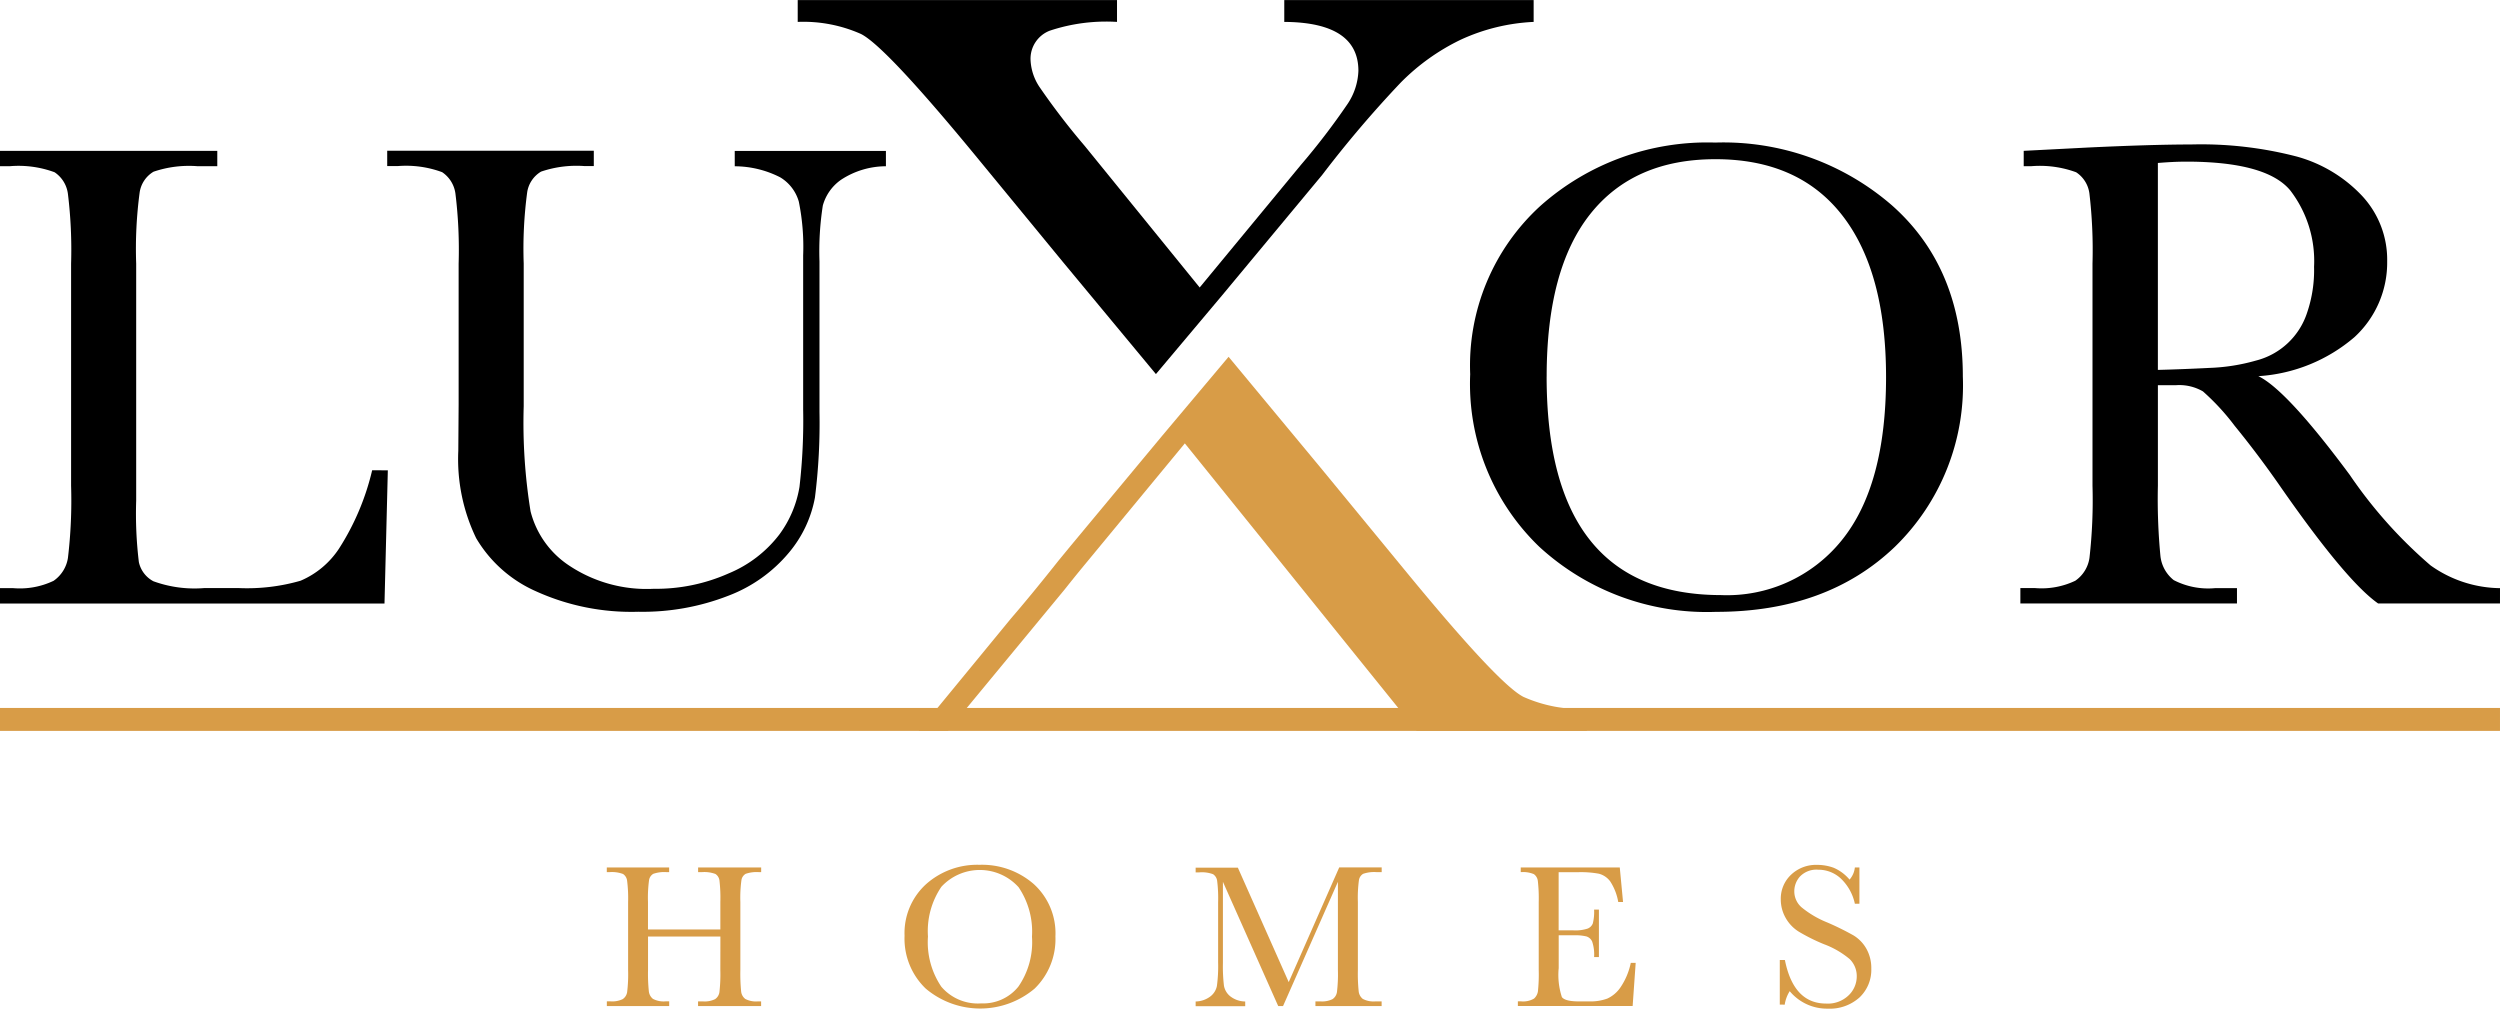
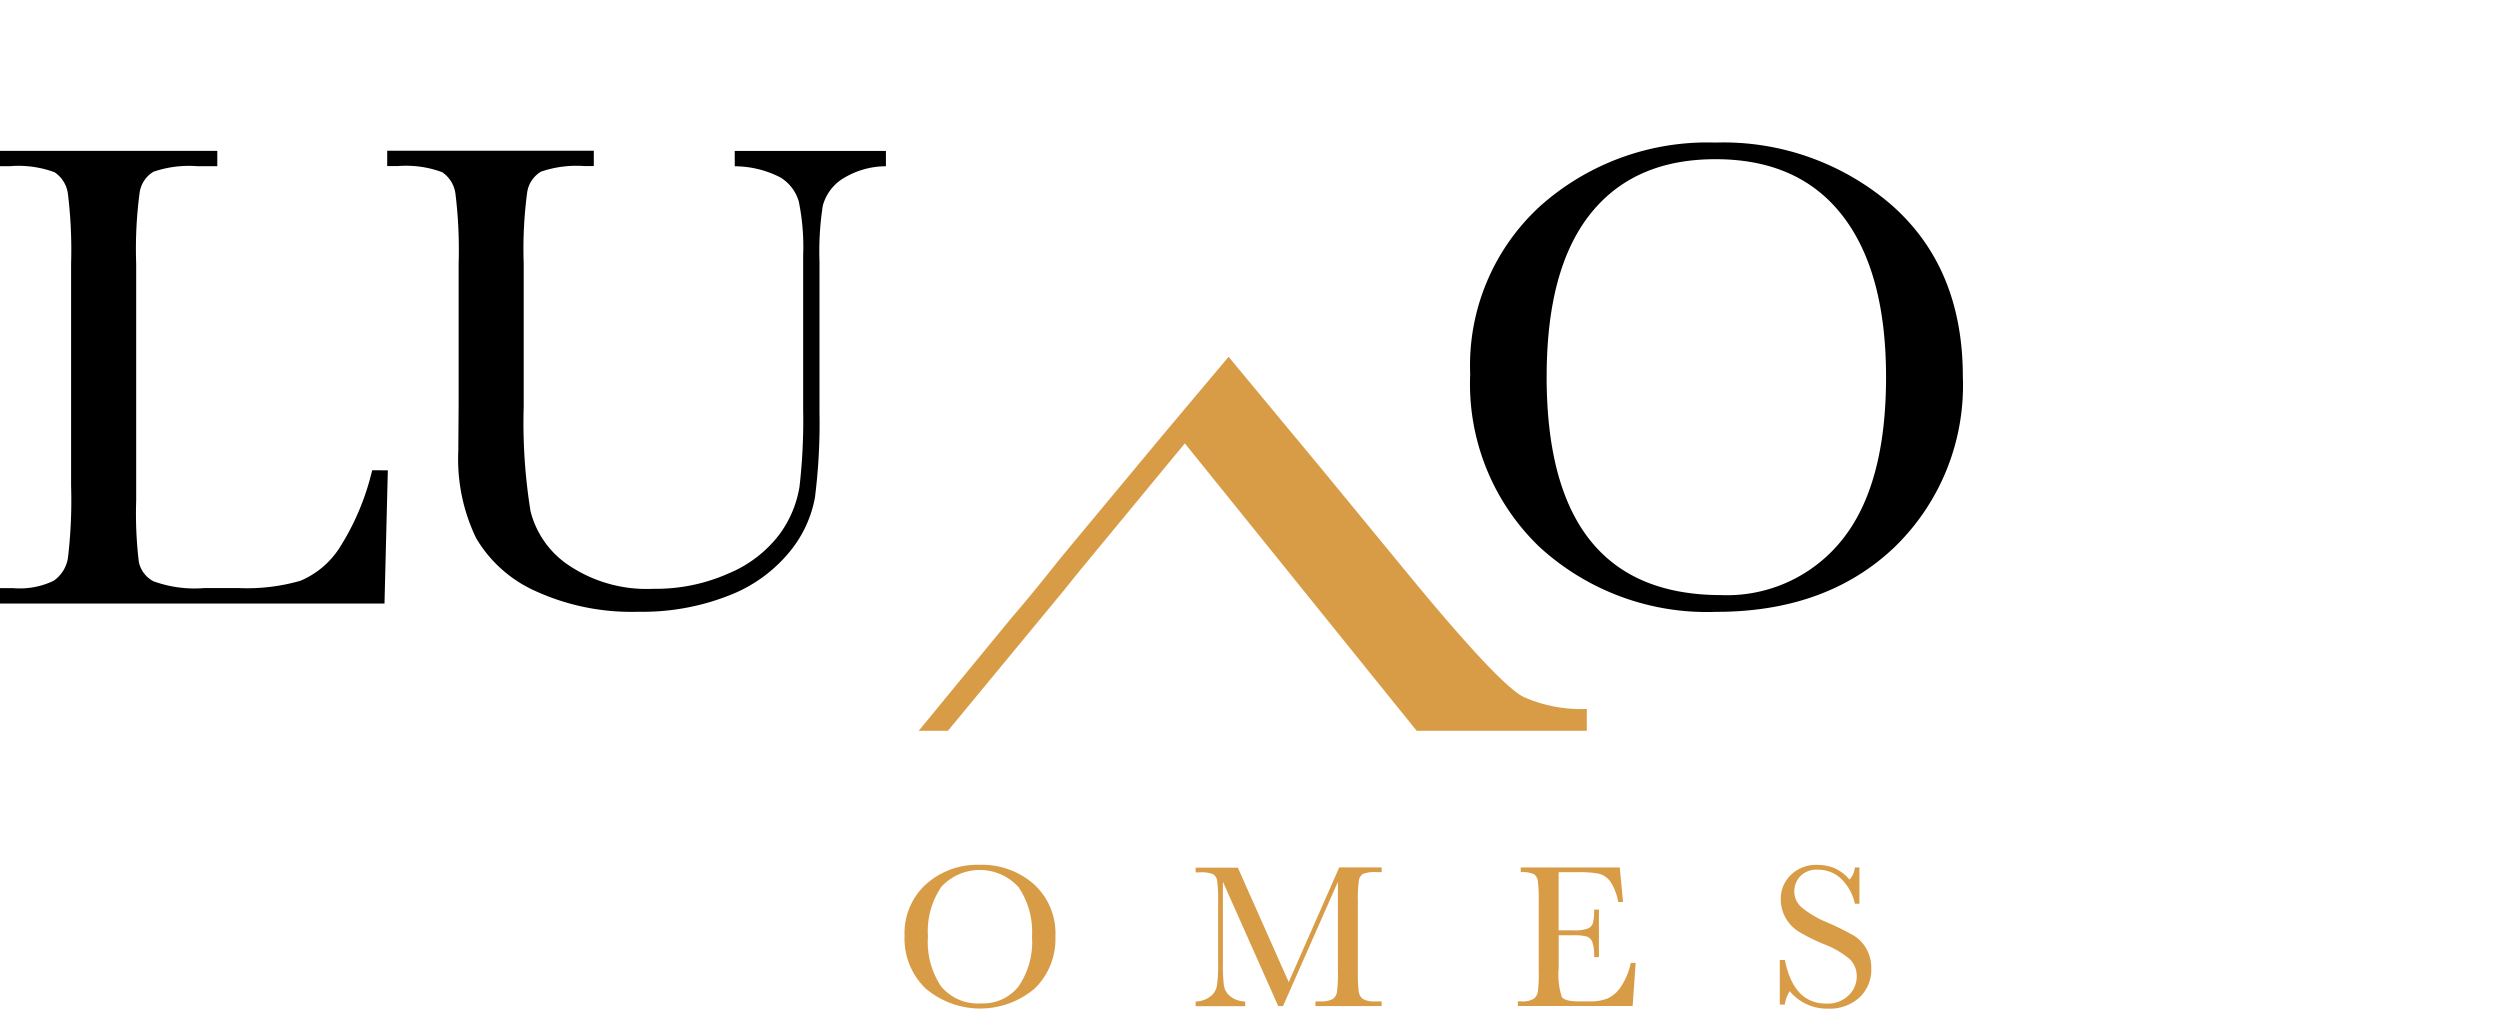
<svg xmlns="http://www.w3.org/2000/svg" width="164.815" height="66.491" viewBox="0 0 164.815 66.491">
  <g id="Group_2784" data-name="Group 2784" transform="translate(-184.785 -220.647)">
    <path id="Path_5466" data-name="Path 5466" d="M210.353,267.19l-.22,8.78H184.785v-1.012h.88a5.156,5.156,0,0,0,2.652-.484,2.243,2.243,0,0,0,.946-1.506,31.986,31.986,0,0,0,.209-4.765V253.569a30.385,30.385,0,0,0-.209-4.6,2.019,2.019,0,0,0-.88-1.43,6.858,6.858,0,0,0-2.938-.4h-.66v-1.012H199.11v1.012h-1.32a7.258,7.258,0,0,0-2.883.364,1.916,1.916,0,0,0-.913,1.352,28.048,28.048,0,0,0-.231,4.709v15.623a26.6,26.6,0,0,0,.176,4.049,1.877,1.877,0,0,0,.957,1.266,7.927,7.927,0,0,0,3.356.45h2.266a12.737,12.737,0,0,0,4.082-.484,5.709,5.709,0,0,0,2.531-2.112,16.525,16.525,0,0,0,2.189-5.171Z" transform="translate(0 -15.536)" />
    <path id="Path_5467" data-name="Path 5467" d="M273.093,246.132h9.967v1.012a5.4,5.4,0,0,0-2.96.892,3.057,3.057,0,0,0-1.2,1.7,19.6,19.6,0,0,0-.22,3.675v9.923a39.041,39.041,0,0,1-.3,5.655,7.843,7.843,0,0,1-1.716,3.63,9.649,9.649,0,0,1-3.994,2.839,15.555,15.555,0,0,1-5.941,1.056,15.222,15.222,0,0,1-6.744-1.352,8.606,8.606,0,0,1-3.939-3.5,11.981,11.981,0,0,1-1.177-5.755l.022-3.059v-9.285a30.387,30.387,0,0,0-.209-4.6,2.02,2.02,0,0,0-.88-1.43,6.857,6.857,0,0,0-2.938-.4h-.682v-1.012h13.62v1.012h-.594a7.256,7.256,0,0,0-2.883.364,1.916,1.916,0,0,0-.913,1.352,28.053,28.053,0,0,0-.231,4.709v9.4a36.522,36.522,0,0,0,.451,6.931,6.063,6.063,0,0,0,2.541,3.577A9.216,9.216,0,0,0,267.746,275a11.771,11.771,0,0,0,4.962-1.022,8.086,8.086,0,0,0,3.323-2.552,7.269,7.269,0,0,0,1.331-3.147,38.194,38.194,0,0,0,.242-5.095V253.019a14.918,14.918,0,0,0-.286-3.542,2.736,2.736,0,0,0-1.232-1.606,6.627,6.627,0,0,0-2.992-.726Z" transform="translate(-39.87 -15.536)" />
    <path id="Path_5468" data-name="Path 5468" d="M433.059,259.994a14.237,14.237,0,0,1,4.621-11.09,16.546,16.546,0,0,1,11.53-4.181,16.95,16.95,0,0,1,11.651,4.137q4.675,4.137,4.676,11.288a14.838,14.838,0,0,1-4.478,11.222q-4.478,4.291-11.783,4.291a16.324,16.324,0,0,1-11.662-4.291A14.893,14.893,0,0,1,433.059,259.994Zm5.039.154q0,7.2,2.872,10.8t8.614,3.608a9.707,9.707,0,0,0,7.965-3.608q2.926-3.607,2.926-10.76,0-6.952-2.882-10.66t-8.361-3.709q-5.392,0-8.262,3.621T438.1,260.148Z" transform="translate(-151.35 -14.677)" />
-     <path id="Path_5469" data-name="Path 5469" d="M557.587,275.316h-8.031q-2.135-1.495-6.535-7.834-1.409-2.022-2.927-3.882a15.235,15.235,0,0,0-2.09-2.267,3.1,3.1,0,0,0-1.782-.408h-1.188v6.623a39.328,39.328,0,0,0,.165,4.611,2.338,2.338,0,0,0,.88,1.616,4.95,4.95,0,0,0,2.739.528h1.43v1.012H525.968V274.3h.968a5.155,5.155,0,0,0,2.652-.484,2.206,2.206,0,0,0,.935-1.506,33.726,33.726,0,0,0,.2-4.765V252.916a32.036,32.036,0,0,0-.2-4.6,1.975,1.975,0,0,0-.88-1.43,6.94,6.94,0,0,0-2.949-.4h-.506v-1.012l4.269-.22q4.268-.2,6.777-.2a25.055,25.055,0,0,1,6.942.793,9.288,9.288,0,0,1,4.324,2.6,6.173,6.173,0,0,1,1.65,4.313,6.668,6.668,0,0,1-2.156,4.995,10.762,10.762,0,0,1-6.337,2.574q1.869.9,6.029,6.513a30.281,30.281,0,0,0,5.325,5.963,8.03,8.03,0,0,0,4.577,1.5Zm-22.554-15.4q1.65-.042,3.41-.132a12.682,12.682,0,0,0,3.059-.484,4.781,4.781,0,0,0,3.366-3.147,8.69,8.69,0,0,0,.462-3.036,7.636,7.636,0,0,0-1.573-5.039q-1.574-1.89-6.854-1.892-.814,0-1.87.088Z" transform="translate(-207.988 -14.883)" />
-     <path id="Path_5470" data-name="Path 5470" d="M294.751,371.685h-4.771v2.2a11.23,11.23,0,0,0,.054,1.412.732.732,0,0,0,.273.5,1.5,1.5,0,0,0,.832.162h.236v.31h-4.11v-.31h.236a1.576,1.576,0,0,0,.812-.148.684.684,0,0,0,.29-.461,9.726,9.726,0,0,0,.064-1.459v-4.48A9.264,9.264,0,0,0,288.6,368a.618.618,0,0,0-.269-.438,2.1,2.1,0,0,0-.9-.121h-.169v-.31h4.11v.31h-.169a2.2,2.2,0,0,0-.876.111.587.587,0,0,0-.279.414,8.587,8.587,0,0,0-.071,1.442v1.812h4.771v-1.812A9.77,9.77,0,0,0,294.69,368a.607.607,0,0,0-.266-.438,2.1,2.1,0,0,0-.9-.121h-.242v-.31h4.157v.31H297.3a2.225,2.225,0,0,0-.883.111.586.586,0,0,0-.279.414,8.57,8.57,0,0,0-.071,1.442v4.48a12.054,12.054,0,0,0,.051,1.412.712.712,0,0,0,.273.5,1.521,1.521,0,0,0,.835.162h.209v.31h-4.157v-.31h.317a1.558,1.558,0,0,0,.805-.148.671.671,0,0,0,.286-.461,10.257,10.257,0,0,0,.061-1.459Z" transform="translate(-62.473 -89.297)" fill="#d89c47" />
    <path id="Path_5471" data-name="Path 5471" d="M337.538,371.374a4.359,4.359,0,0,1,1.415-3.4,5.07,5.07,0,0,1,3.531-1.28,5.189,5.189,0,0,1,3.568,1.267,4.383,4.383,0,0,1,1.432,3.457,4.546,4.546,0,0,1-1.371,3.437,5.561,5.561,0,0,1-7.179,0A4.561,4.561,0,0,1,337.538,371.374Zm1.543.047a5.244,5.244,0,0,0,.88,3.309,3.164,3.164,0,0,0,2.638,1.1,2.97,2.97,0,0,0,2.439-1.1,5.149,5.149,0,0,0,.9-3.295,5.229,5.229,0,0,0-.883-3.264,3.447,3.447,0,0,0-5.09-.027A5.2,5.2,0,0,0,339.081,371.421Z" transform="translate(-93.119 -89.034)" fill="#d89c47" />
    <path id="Path_5472" data-name="Path 5472" d="M392.839,374.69l3.329-7.56h2.8v.31h-.337a2.224,2.224,0,0,0-.883.111.587.587,0,0,0-.279.414,8.58,8.58,0,0,0-.071,1.442v4.48a11.226,11.226,0,0,0,.054,1.412.733.733,0,0,0,.273.5,1.516,1.516,0,0,0,.839.162h.4v.31H394.6v-.31h.323a1.557,1.557,0,0,0,.805-.148.685.685,0,0,0,.29-.461,9.732,9.732,0,0,0,.064-1.459v-5.815l-3.618,8.194h-.317l-3.646-8.194v5.35a10.727,10.727,0,0,0,.068,1.5,1.155,1.155,0,0,0,.418.7,1.63,1.63,0,0,0,.984.34v.31h-3.268v-.31a1.656,1.656,0,0,0,.953-.32,1.148,1.148,0,0,0,.448-.7,9.69,9.69,0,0,0,.081-1.549v-3.975a9.247,9.247,0,0,0-.064-1.409.619.619,0,0,0-.269-.438,2.1,2.1,0,0,0-.9-.121h-.249v-.31h2.783Z" transform="translate(-123.094 -89.297)" fill="#d89c47" />
    <path id="Path_5473" data-name="Path 5473" d="M448.561,373.423h.324l-.2,2.844h-7.567v-.31h.189a1.414,1.414,0,0,0,.879-.182.82.82,0,0,0,.253-.461,10.687,10.687,0,0,0,.054-1.425v-4.48a10.232,10.232,0,0,0-.057-1.375.645.645,0,0,0-.263-.462,1.851,1.851,0,0,0-.866-.131v-.31h6.529l.216,2.278h-.317a3.583,3.583,0,0,0-.529-1.358,1.351,1.351,0,0,0-.745-.506,6.58,6.58,0,0,0-1.388-.1h-1.267v3.834h.97a2.6,2.6,0,0,0,.933-.114.6.6,0,0,0,.351-.347,3.149,3.149,0,0,0,.084-.906h.317v3.126h-.317a2.674,2.674,0,0,0-.128-1.021.622.622,0,0,0-.374-.337,3.157,3.157,0,0,0-.832-.077h-1v2.163a4.679,4.679,0,0,0,.209,1.91c.139.192.515.287,1.125.287h.68a3.214,3.214,0,0,0,1.186-.185,2.117,2.117,0,0,0,.886-.761A4.452,4.452,0,0,0,448.561,373.423Z" transform="translate(-156.266 -89.297)" fill="#d89c47" />
    <path id="Path_5474" data-name="Path 5474" d="M485.339,375.909v-2.938h.337q.573,2.871,2.716,2.871a1.971,1.971,0,0,0,1.492-.549,1.727,1.727,0,0,0,.529-1.23,1.564,1.564,0,0,0-.465-1.152,5.757,5.757,0,0,0-1.7-.984,12.341,12.341,0,0,1-1.657-.826,2.514,2.514,0,0,1-.872-.919,2.447,2.447,0,0,1-.314-1.206,2.165,2.165,0,0,1,.677-1.627,2.378,2.378,0,0,1,1.715-.65,3.151,3.151,0,0,1,1.091.189,2.815,2.815,0,0,1,1.051.782,1.442,1.442,0,0,0,.35-.8h.3v2.392h-.3a3.216,3.216,0,0,0-.906-1.644,2.157,2.157,0,0,0-1.506-.6,1.5,1.5,0,0,0-1.2.441,1.451,1.451,0,0,0-.381.967,1.394,1.394,0,0,0,.479,1.071,6.474,6.474,0,0,0,1.7,1,18.029,18.029,0,0,1,1.715.846,2.4,2.4,0,0,1,.859.886,2.591,2.591,0,0,1,.323,1.307,2.5,2.5,0,0,1-.782,1.907,2.923,2.923,0,0,1-2.089.734,3.19,3.19,0,0,1-2.507-1.152,2.3,2.3,0,0,0-.33.889Z" transform="translate(-183.22 -89.034)" fill="#d89c47" />
-     <path id="Path_5475" data-name="Path 5475" d="M323.668,222.886q1.6.8,7.486,7.941l5.822,7.082,6.139,7.4,4.363-5.189h0l6.6-7.943a74.57,74.57,0,0,1,5.168-6.077,14.214,14.214,0,0,1,3.963-2.835,12.865,12.865,0,0,1,4.808-1.174v-1.441H351.577v1.441q4.886.029,4.887,3.226a4.178,4.178,0,0,1-.721,2.193,45.665,45.665,0,0,1-3.07,4.009L346,239.6l-7.58-9.334a46.457,46.457,0,0,1-2.991-3.9,3.469,3.469,0,0,1-.579-1.77,1.979,1.979,0,0,1,1.268-1.926,11.778,11.778,0,0,1,4.432-.579v-1.441H319.5v1.441A9.339,9.339,0,0,1,323.668,222.886Z" transform="translate(-82.125 0)" />
    <path id="Path_5476" data-name="Path 5476" d="M379.8,303.33q-1.6-.8-7.486-7.941l-5.822-7.083-6.139-7.4-4.363,5.189h0l-6.012,7.23-.834,1.014c-1.2,1.513-2.231,2.77-3.122,3.8l-6.1,7.425h1.926l7.681-9.3c.378-.476.789-.987,1.268-1.569l6.672-8.081,15.285,18.95h11.215v-1.441A9.336,9.336,0,0,1,379.8,303.33Z" transform="translate(-94.572 -36.737)" fill="#d89c47" />
-     <rect id="Rectangle_2095" data-name="Rectangle 2095" width="164.814" height="1.513" transform="translate(184.785 267.319)" fill="#d89c47" />
  </g>
</svg>